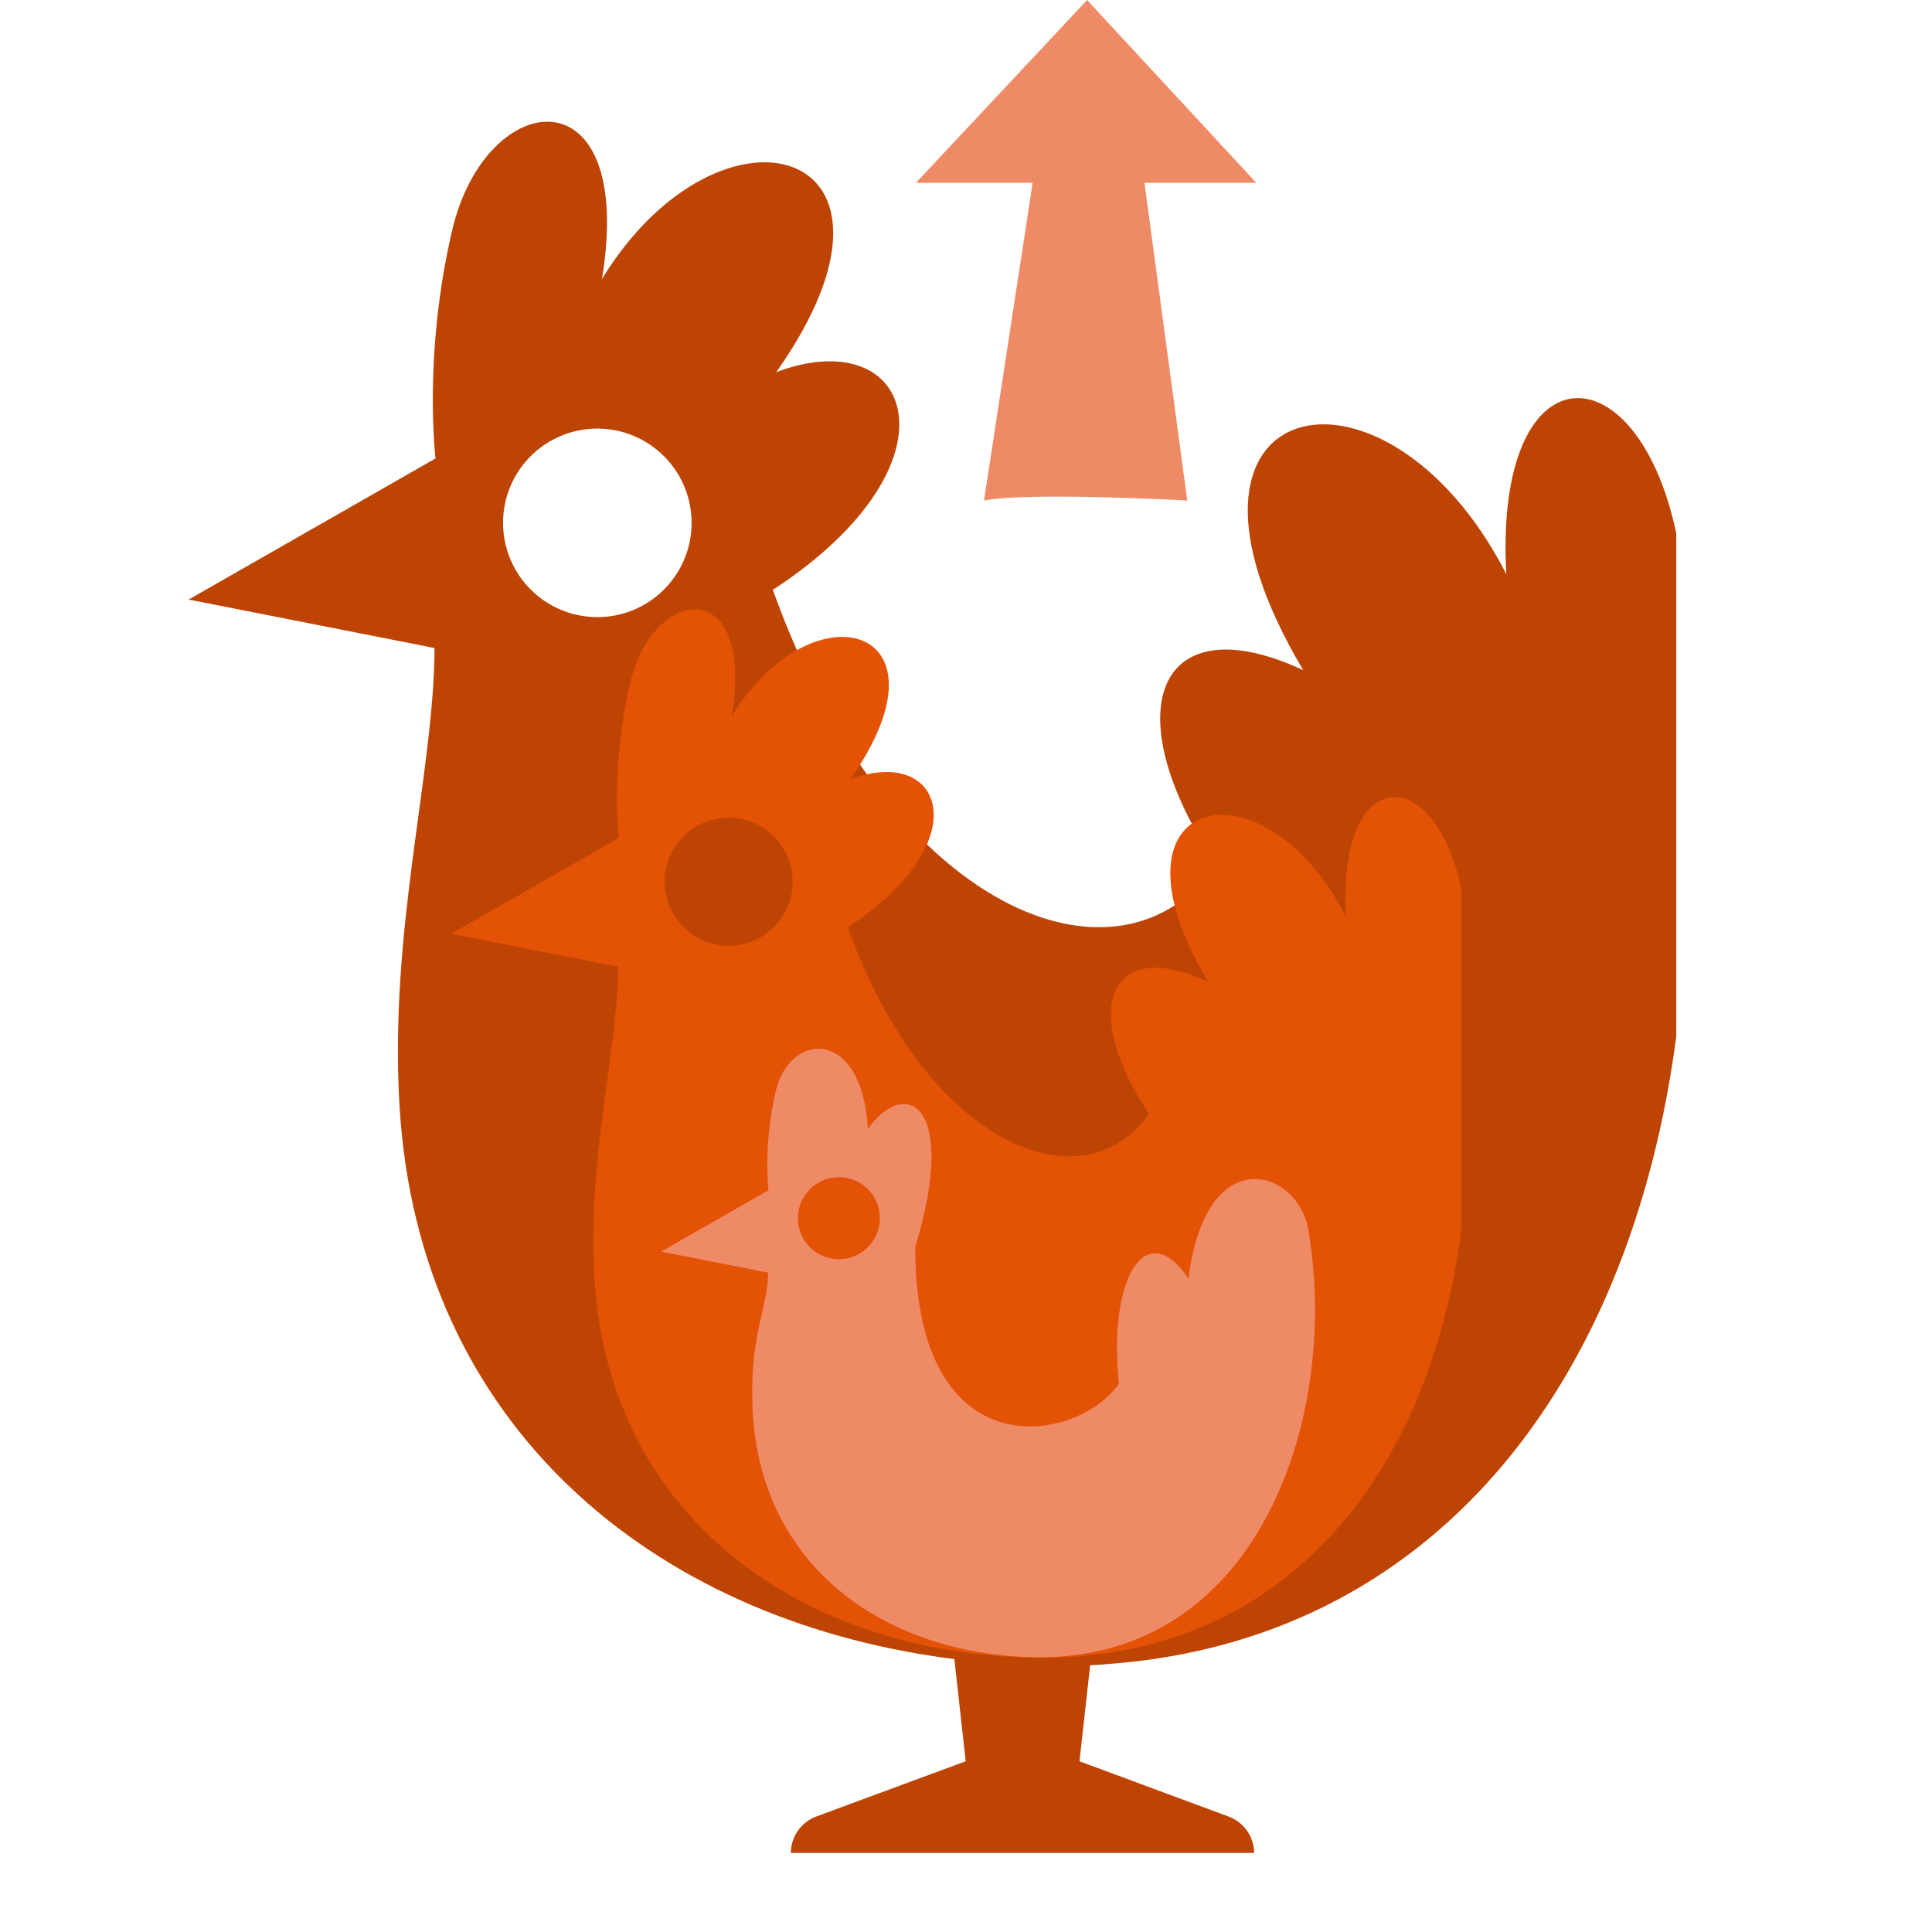
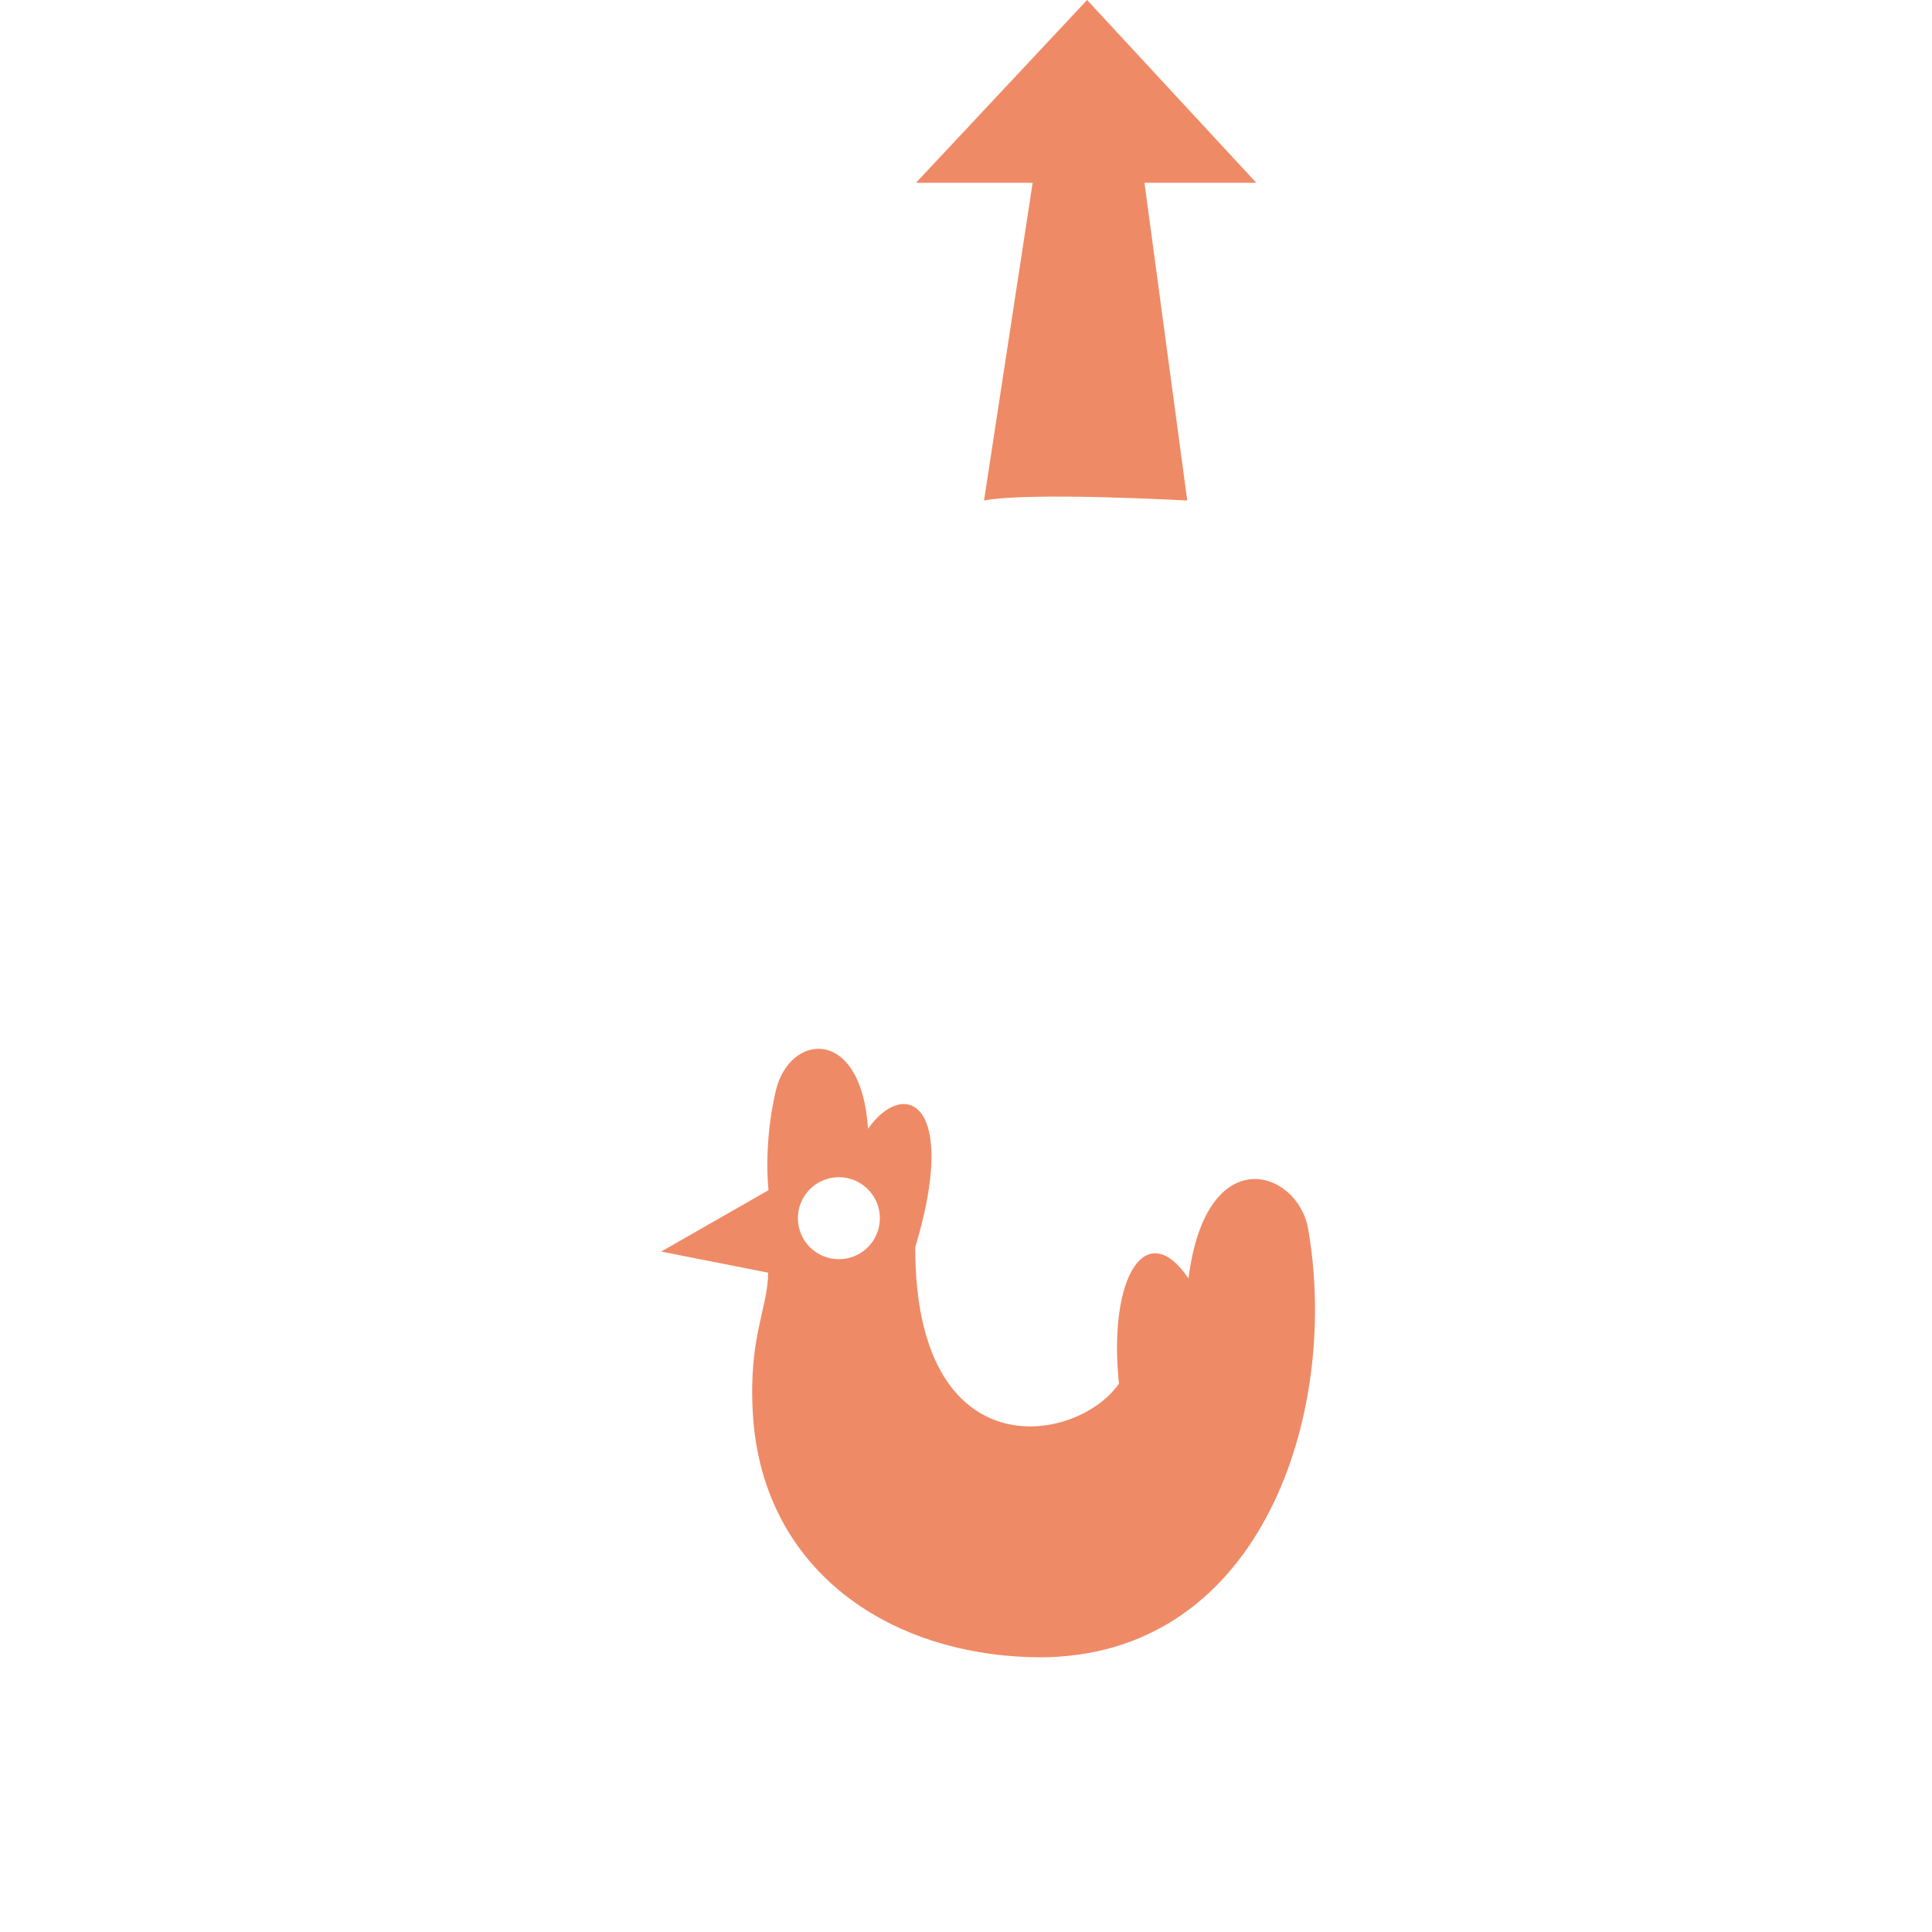
<svg xmlns="http://www.w3.org/2000/svg" width="386" height="386" viewBox="0 0 386 386" fill="none">
-   <path d="M158.012 370.198H250.562C250.558 368.622 250.07 367.083 249.162 365.787C248.254 364.491 246.97 363.497 245.479 362.939L215.676 351.888L219.025 321.666C212.067 322.551 205.059 322.991 198.043 322.984C195.22 322.984 192.464 322.872 189.702 322.671L192.938 351.888L163.118 362.911C161.617 363.467 160.325 364.463 159.412 365.765C158.5 367.067 158.011 368.614 158.012 370.198Z" fill="#BE4403" />
-   <path d="M37.69 119.787L87.021 91.59C87.021 91.59 84.478 70.993 90.349 45.978C97.116 17.144 127.107 13.952 120.275 55.72C144.146 16.794 186.98 29.132 155.103 74.337C182.66 64.04 192.954 92.695 154.413 117.847C177.398 182.22 223.775 200.446 242.959 172.698C222.452 141.829 231.327 120.406 260.378 133.891C227.248 78.281 276.622 67.14 300.949 114.708C298.483 69.508 326.967 69.066 334.905 106.55C334.905 131.025 334.905 164.133 334.905 207.095C325.744 276.689 286.289 328.052 220.578 332.522L220.56 332.546C217.612 332.748 214.633 332.85 211.647 332.833C204.151 332.799 196.666 332.283 189.236 331.289C130.039 323.299 83.59 284.558 79.826 220.996C77.712 185.465 86.684 154.557 86.824 129.471L37.69 119.787ZM119.235 123.298C122.96 123.319 126.608 122.235 129.717 120.182C132.826 118.13 135.257 115.202 136.702 111.768C138.146 108.334 138.54 104.549 137.834 100.891C137.127 97.234 135.352 93.868 132.733 91.219C130.113 88.57 126.767 86.758 123.117 86.011C119.467 85.264 115.678 85.616 112.229 87.022C108.779 88.429 105.824 90.827 103.737 93.913C101.651 96.999 100.526 100.635 100.506 104.36C100.478 109.355 102.436 114.156 105.949 117.708C109.461 121.259 114.24 123.27 119.235 123.298Z" fill="#BE4403" />
-   <path d="M90.141 186.57L123.638 167.424C123.638 167.424 121.911 153.439 125.897 136.453C130.492 116.875 150.856 114.707 146.217 143.068C162.426 116.637 191.511 125.015 169.866 155.709C188.577 148.717 195.567 168.174 169.397 185.253C185.004 228.962 216.495 241.338 229.52 222.497C215.597 201.537 221.623 186.991 241.348 196.147C218.853 158.387 252.378 150.822 268.896 183.121C267.222 152.43 286.563 152.13 291.953 177.582C291.953 194.2 291.953 216.681 291.953 245.853C285.732 293.107 258.942 327.983 214.324 331.019L214.312 331.035C212.31 331.172 210.287 331.242 208.26 331.23C203.17 331.207 198.087 330.856 193.042 330.181C152.847 324.756 121.308 298.451 118.752 255.291C117.316 231.166 123.409 210.179 123.504 193.146L90.141 186.57ZM145.511 188.954C148.041 188.968 150.518 188.232 152.629 186.838C154.74 185.445 156.39 183.457 157.371 181.125C158.352 178.793 158.62 176.223 158.14 173.74C157.66 171.256 156.455 168.97 154.676 167.172C152.897 165.373 150.625 164.143 148.147 163.636C145.669 163.128 143.096 163.367 140.754 164.323C138.411 165.278 136.405 166.906 134.988 169.001C133.571 171.097 132.808 173.566 132.794 176.095C132.775 179.487 134.105 182.747 136.489 185.158C138.874 187.57 142.12 188.935 145.511 188.954Z" fill="#E35205" />
  <path d="M132.095 250.055L153.547 237.793C153.547 237.793 152.441 228.836 154.994 217.958C157.743 206.247 172.114 205.01 173.426 225.516C180.779 215.153 191.584 220.225 182.854 249.212C182.854 294.067 215.213 288.505 223.555 276.439C221.341 254.956 229.068 243.003 237.446 255.431C240.974 227.563 259.275 233.737 261.344 245.463C267.557 280.691 253.225 328.153 211.627 330.983L211.619 330.993C210.337 331.081 209.041 331.125 207.743 331.118C204.483 331.103 201.228 330.879 197.997 330.446C172.254 326.972 152.055 310.125 150.418 282.483C149.499 267.033 153.461 261.339 153.461 254.267L132.095 250.055ZM167.556 251.582C169.176 251.591 170.762 251.119 172.114 250.227C173.466 249.334 174.523 248.061 175.152 246.568C175.78 245.075 175.951 243.429 175.644 241.838C175.337 240.247 174.565 238.784 173.426 237.632C172.286 236.48 170.831 235.692 169.244 235.367C167.657 235.042 166.009 235.195 164.509 235.807C163.009 236.419 161.724 237.461 160.817 238.803C159.909 240.145 159.42 241.726 159.411 243.346C159.399 245.519 160.251 247.606 161.778 249.151C163.306 250.695 165.384 251.57 167.556 251.582Z" fill="#EF8A66" />
  <path d="M237.206 100C237.206 100 205.537 98.242 196.6 100L206.314 36.523H183L217.194 0L251 36.523H228.657L237.206 100Z" fill="#EF8A66" />
</svg>